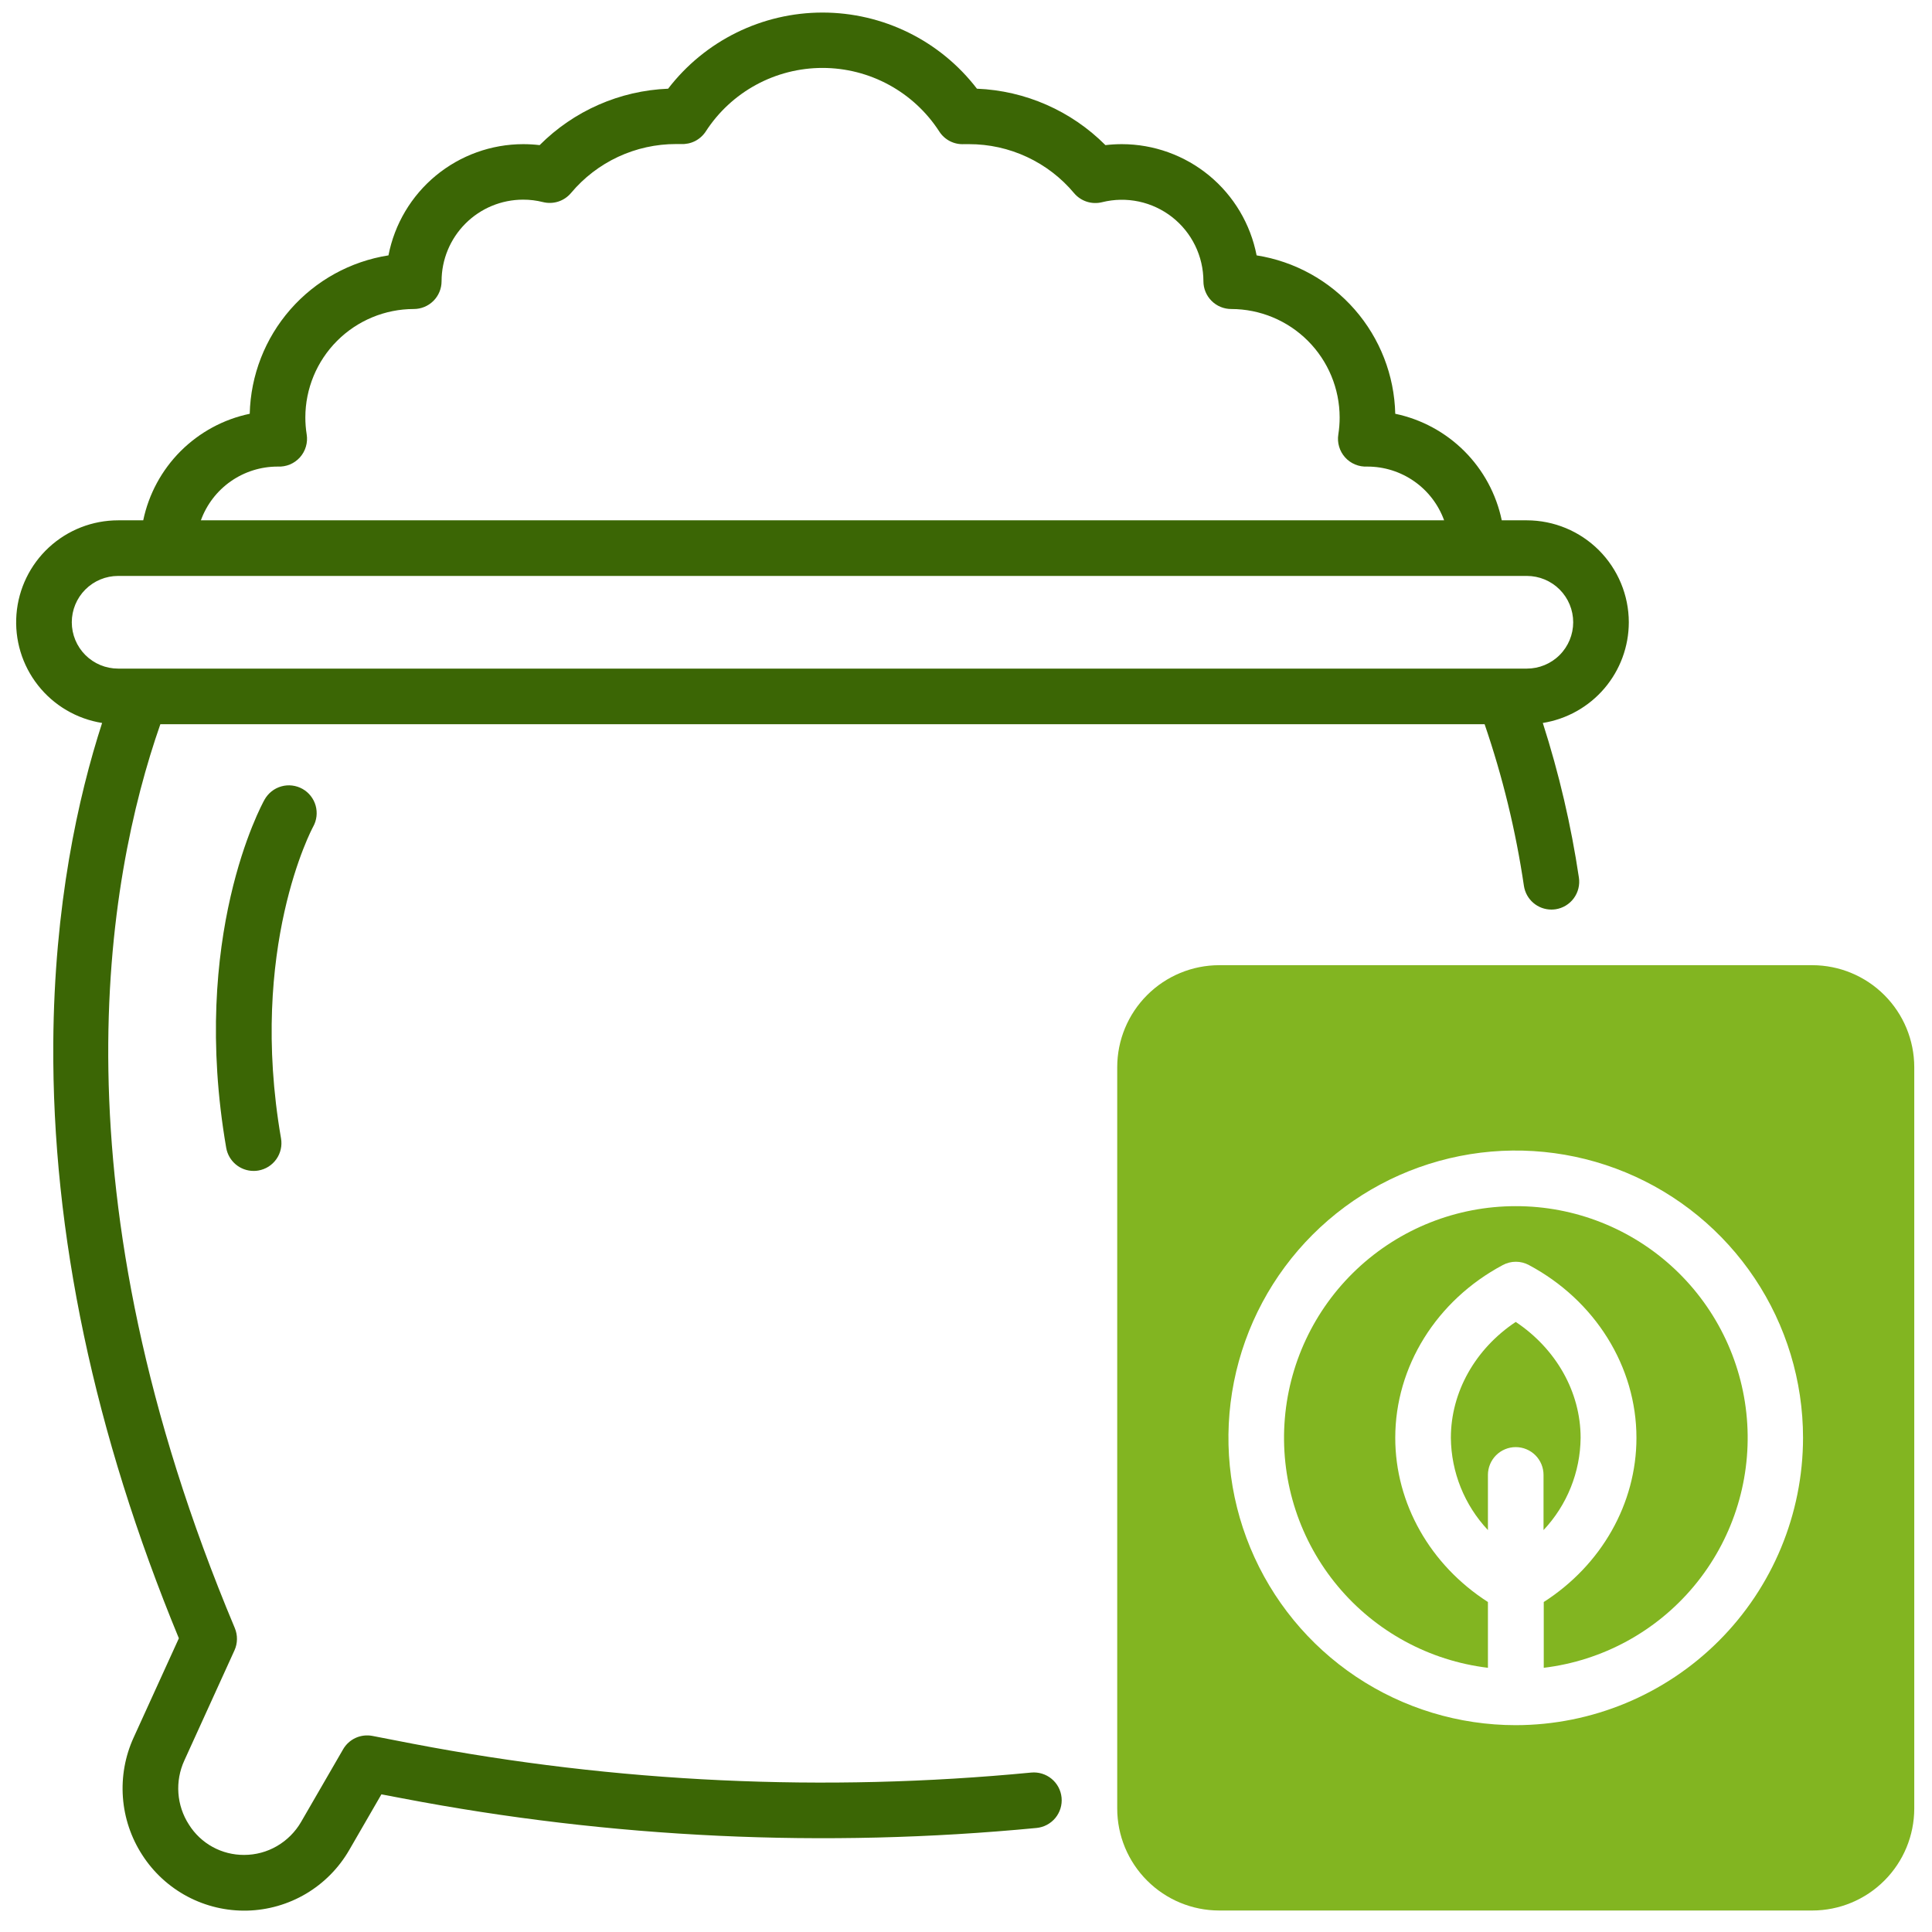
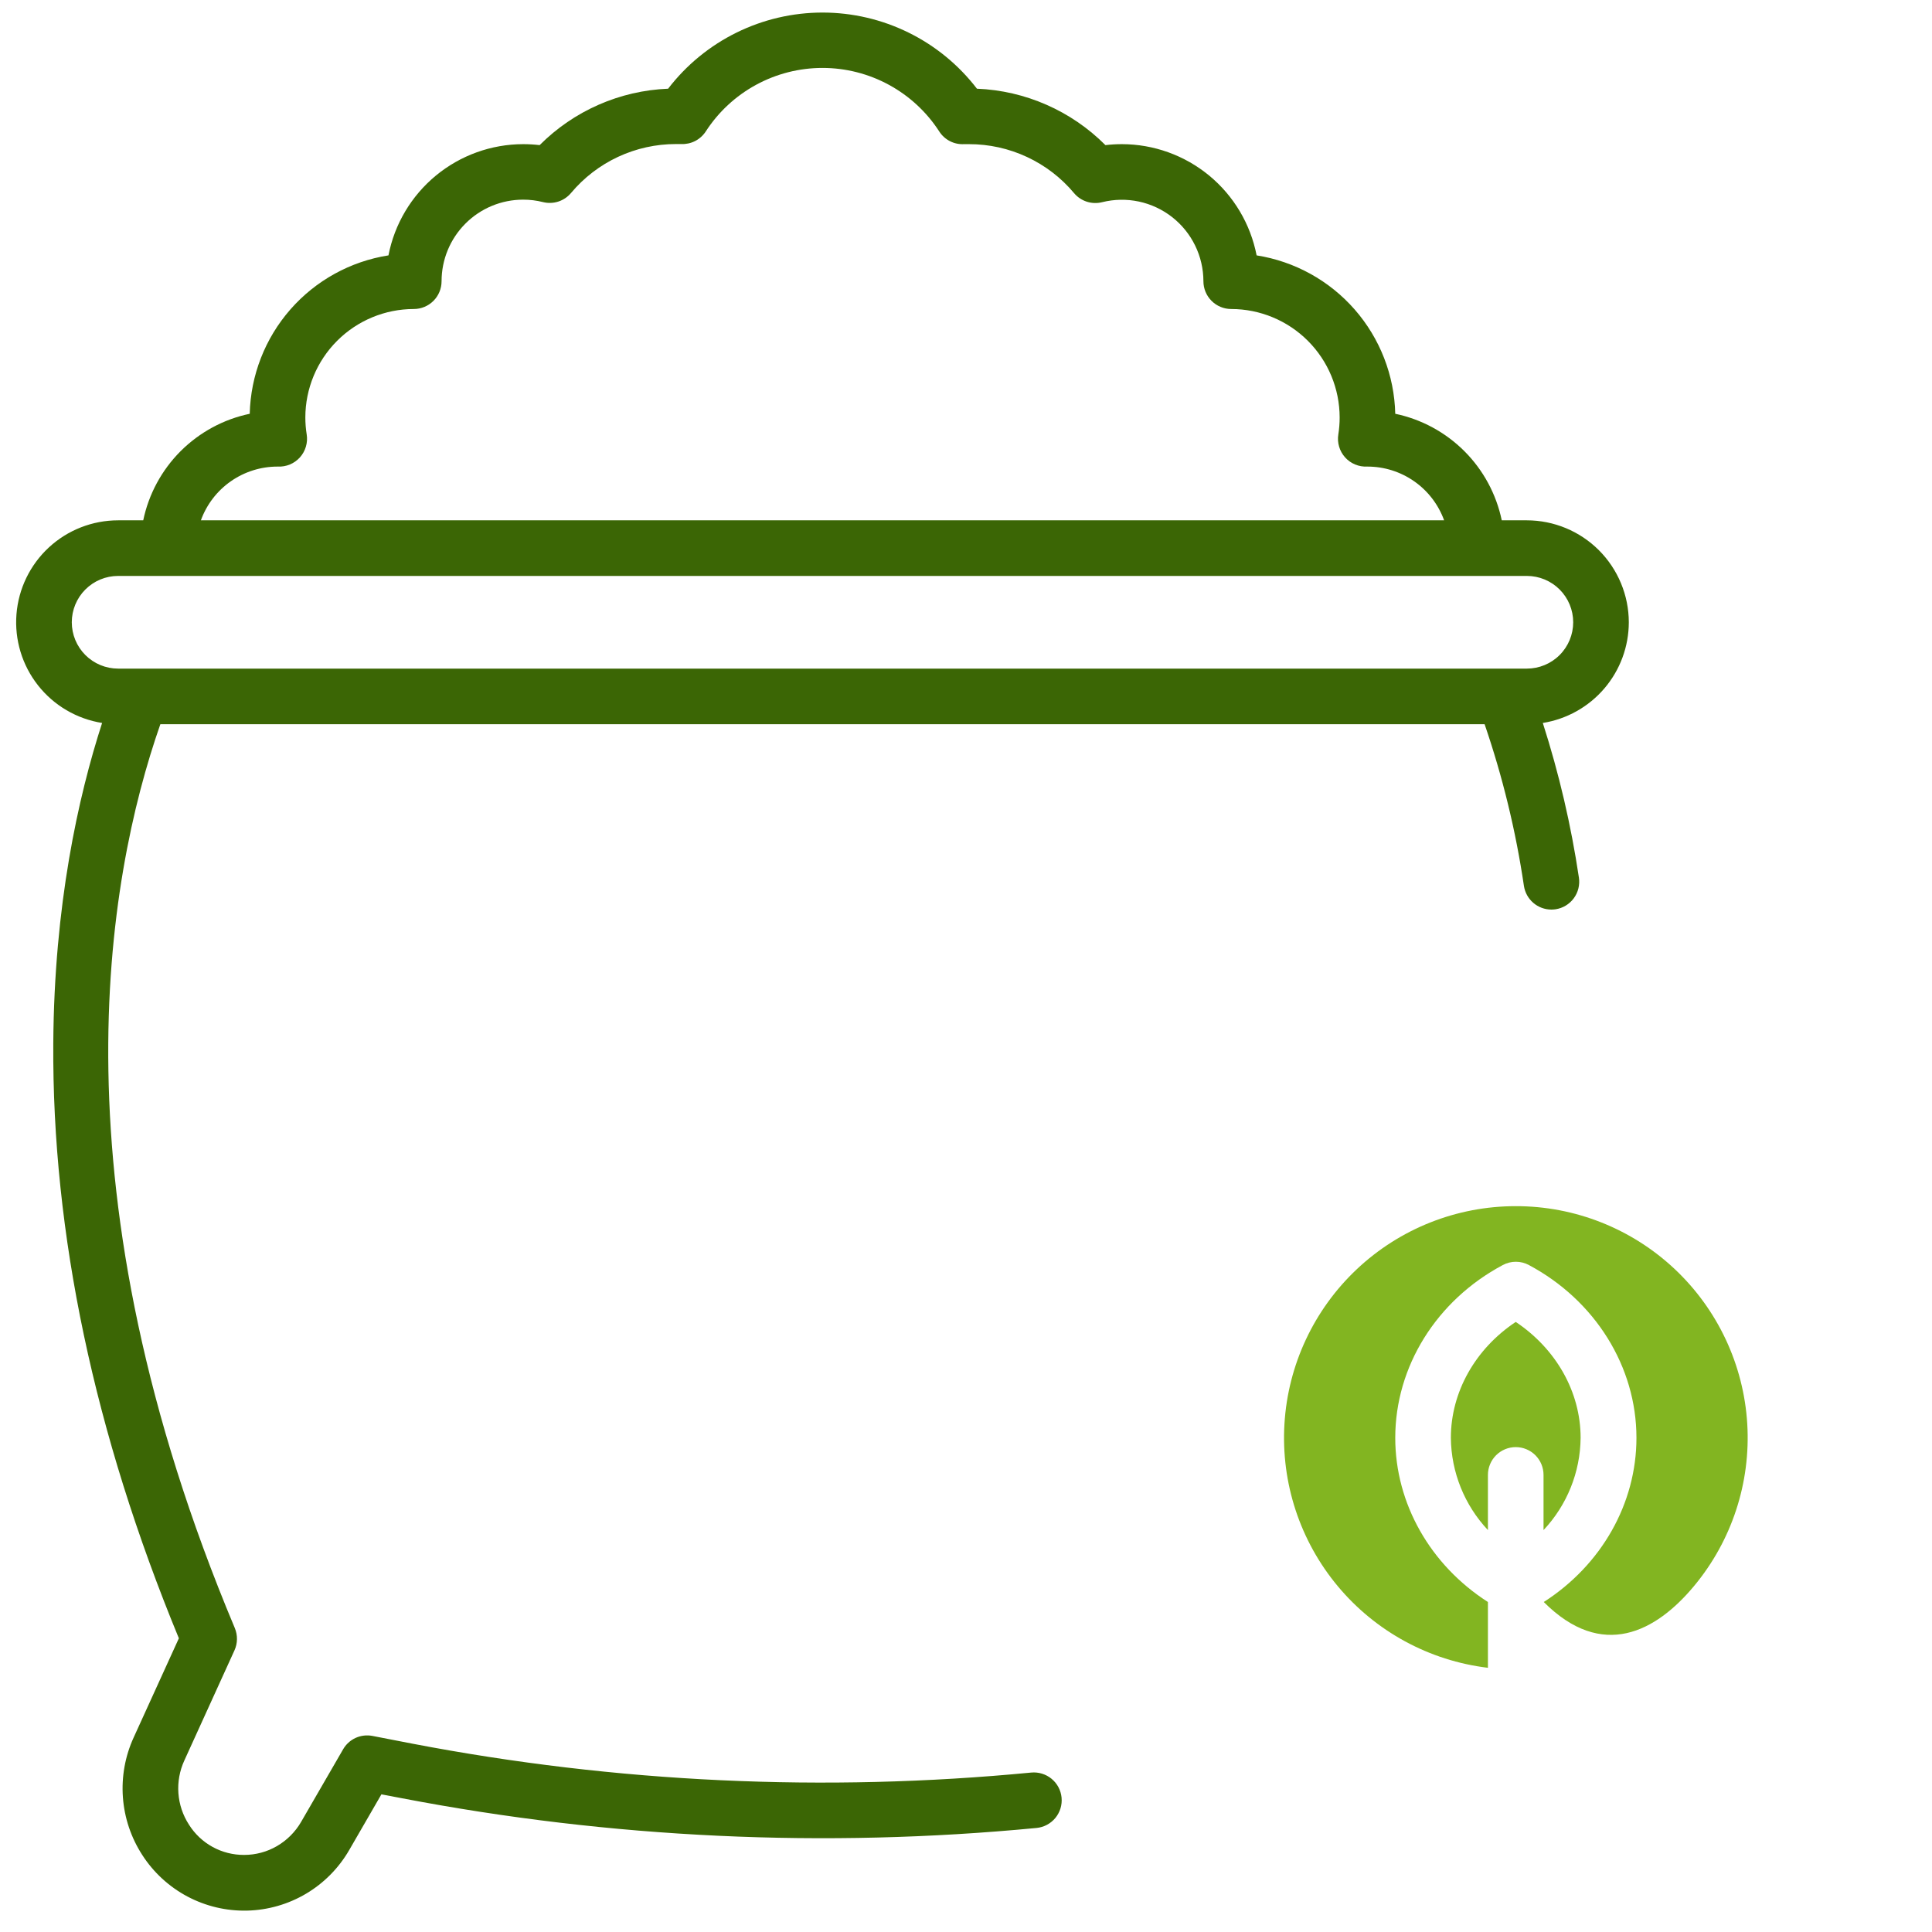
<svg xmlns="http://www.w3.org/2000/svg" width="88" height="88" viewBox="0 0 88 88" fill="none">
  <g clip-path="url(#clip0_1208_446)">
    <path d="M74.19 28.343C74.188 27.113 73.698 25.933 72.828 25.062C71.958 24.192 70.778 23.702 69.547 23.7H68.403C68.154 22.507 67.563 21.412 66.701 20.55C65.839 19.689 64.745 19.096 63.552 18.847C63.511 17.095 62.856 15.414 61.702 14.095C60.548 12.777 58.968 11.905 57.237 11.632C56.96 10.207 56.197 8.922 55.078 7.998C53.958 7.074 52.552 6.568 51.101 6.566C50.85 6.566 50.6 6.581 50.351 6.61C48.793 5.047 46.703 4.129 44.498 4.04C43.67 2.961 42.606 2.087 41.386 1.486C40.167 0.885 38.825 0.572 37.465 0.572C36.106 0.572 34.764 0.885 33.545 1.486C32.325 2.087 31.26 2.961 30.432 4.04C28.228 4.129 26.138 5.047 24.58 6.61C24.331 6.581 24.081 6.566 23.83 6.566C22.378 6.568 20.973 7.074 19.853 7.998C18.734 8.922 17.97 10.207 17.694 11.632C15.962 11.904 14.382 12.776 13.227 14.094C12.072 15.413 11.417 17.095 11.375 18.847C10.182 19.096 9.088 19.689 8.226 20.55C7.365 21.412 6.773 22.507 6.524 23.7H5.381C4.212 23.7 3.087 24.14 2.228 24.933C1.37 25.726 0.842 26.813 0.75 27.978C0.658 29.142 1.008 30.299 1.732 31.217C2.455 32.135 3.497 32.746 4.651 32.93C3.557 36.307 2.468 41.229 2.427 47.522C2.37 56.175 4.295 65.29 8.147 74.622L6.088 79.141C5.698 79.993 5.53 80.93 5.598 81.865C5.666 82.8 5.969 83.702 6.478 84.489C6.99 85.286 7.699 85.938 8.536 86.383C9.373 86.827 10.31 87.048 11.257 87.026C12.204 87.003 13.13 86.737 13.945 86.253C14.759 85.769 15.436 85.083 15.909 84.262L17.373 81.73L18.32 81.91C27.838 83.733 37.567 84.188 47.214 83.261C47.379 83.245 47.54 83.197 47.687 83.118C47.834 83.04 47.964 82.934 48.07 82.806C48.176 82.677 48.255 82.529 48.304 82.37C48.352 82.211 48.369 82.044 48.353 81.878C48.337 81.713 48.289 81.552 48.211 81.405C48.133 81.258 48.026 81.128 47.898 81.022C47.769 80.916 47.621 80.837 47.462 80.788C47.303 80.739 47.136 80.722 46.97 80.738C37.563 81.644 28.074 81.201 18.791 79.423L16.961 79.068C16.703 79.019 16.435 79.051 16.196 79.16C15.957 79.27 15.758 79.451 15.627 79.68L13.714 82.987C13.449 83.444 13.069 83.823 12.613 84.088C12.16 84.351 11.645 84.489 11.122 84.489C10.62 84.492 10.125 84.368 9.684 84.126C9.244 83.885 8.873 83.534 8.606 83.109C8.328 82.68 8.163 82.187 8.126 81.677C8.089 81.167 8.182 80.656 8.395 80.191L10.681 75.169C10.753 75.01 10.791 74.839 10.793 74.664C10.796 74.49 10.762 74.317 10.695 74.156C2.35 54.287 4.817 40.105 7.304 32.987H67.622C68.444 35.383 69.043 37.849 69.413 40.354C69.459 40.653 69.61 40.926 69.839 41.123C70.068 41.321 70.36 41.429 70.663 41.43C70.727 41.43 70.791 41.425 70.855 41.416C71.187 41.366 71.485 41.185 71.684 40.915C71.883 40.645 71.967 40.306 71.917 39.974C71.561 37.586 71.011 35.23 70.273 32.93C71.364 32.755 72.358 32.198 73.076 31.358C73.794 30.517 74.189 29.449 74.19 28.343ZM12.642 21.252H12.653C12.842 21.261 13.03 21.229 13.205 21.156C13.379 21.084 13.535 20.973 13.661 20.833C13.787 20.692 13.88 20.525 13.933 20.344C13.987 20.163 13.999 19.972 13.969 19.786C13.928 19.531 13.908 19.273 13.908 19.014C13.909 17.705 14.43 16.449 15.356 15.523C16.282 14.597 17.538 14.076 18.847 14.075C19.183 14.075 19.505 13.942 19.743 13.704C19.98 13.467 20.113 13.145 20.113 12.809C20.113 11.823 20.505 10.879 21.202 10.182C21.898 9.485 22.843 9.094 23.828 9.094C24.132 9.093 24.434 9.13 24.728 9.204C24.959 9.262 25.201 9.255 25.428 9.182C25.654 9.109 25.855 8.974 26.008 8.792C26.594 8.092 27.326 7.53 28.153 7.144C28.98 6.759 29.881 6.56 30.794 6.561C30.87 6.561 30.944 6.561 31.018 6.561C31.24 6.572 31.46 6.526 31.658 6.426C31.855 6.326 32.023 6.175 32.145 5.99C32.719 5.101 33.506 4.371 34.435 3.865C35.364 3.359 36.406 3.094 37.464 3.094C38.522 3.094 39.563 3.359 40.492 3.865C41.421 4.371 42.209 5.101 42.783 5.99C42.903 6.177 43.071 6.329 43.27 6.431C43.468 6.532 43.69 6.578 43.912 6.566C43.987 6.566 44.061 6.566 44.137 6.566C45.049 6.565 45.951 6.764 46.778 7.15C47.604 7.535 48.337 8.097 48.922 8.797C49.075 8.979 49.277 9.114 49.503 9.187C49.729 9.26 49.972 9.267 50.202 9.209C50.749 9.073 51.32 9.063 51.872 9.18C52.423 9.297 52.941 9.539 53.385 9.885C53.829 10.232 54.189 10.676 54.436 11.182C54.684 11.689 54.813 12.245 54.814 12.809C54.814 13.145 54.947 13.467 55.185 13.704C55.422 13.942 55.744 14.075 56.08 14.075C57.39 14.076 58.645 14.597 59.571 15.523C60.497 16.449 61.018 17.705 61.019 19.014C61.02 19.273 60.999 19.532 60.959 19.788C60.929 19.974 60.941 20.164 60.995 20.345C61.048 20.526 61.141 20.693 61.267 20.833C61.393 20.974 61.549 21.084 61.723 21.156C61.897 21.229 62.086 21.261 62.274 21.252H62.286C63.049 21.252 63.793 21.487 64.418 21.925C65.043 22.363 65.517 22.983 65.778 23.7H9.15C9.41 22.983 9.884 22.363 10.509 21.925C11.134 21.487 11.879 21.252 12.642 21.252ZM69.547 30.454H5.381C4.821 30.454 4.284 30.232 3.888 29.836C3.492 29.44 3.27 28.903 3.27 28.343C3.27 27.784 3.492 27.247 3.888 26.851C4.284 26.455 4.821 26.233 5.381 26.233H69.547C70.106 26.233 70.643 26.455 71.039 26.851C71.435 27.247 71.657 27.784 71.657 28.343C71.657 28.903 71.435 29.44 71.039 29.836C70.643 30.232 70.106 30.454 69.547 30.454Z" fill="#3B6605" />
-     <path d="M13.78 35.934C13.634 35.852 13.474 35.8 13.308 35.78C13.142 35.76 12.974 35.773 12.814 35.819C12.653 35.864 12.503 35.941 12.372 36.044C12.241 36.148 12.132 36.276 12.05 36.422C11.91 36.672 8.643 42.669 10.304 52.284C10.355 52.578 10.508 52.844 10.736 53.036C10.964 53.228 11.252 53.334 11.551 53.334C11.624 53.335 11.697 53.329 11.768 53.316C11.932 53.288 12.089 53.227 12.23 53.139C12.37 53.05 12.492 52.934 12.588 52.798C12.684 52.662 12.752 52.508 12.788 52.346C12.825 52.184 12.829 52.016 12.8 51.852C11.302 43.184 14.225 37.724 14.264 37.654C14.427 37.362 14.467 37.017 14.377 36.694C14.286 36.372 14.071 36.098 13.78 35.934Z" fill="#3B6605" />
    <path d="M70.306 69.693C71.377 68.555 71.98 67.055 71.995 65.492C71.995 63.403 70.879 61.44 69.04 60.212C67.201 61.434 66.085 63.403 66.085 65.492C66.1 67.055 66.703 68.555 67.773 69.693V67.181C67.773 66.845 67.907 66.523 68.144 66.285C68.382 66.048 68.704 65.914 69.04 65.914C69.376 65.914 69.698 66.048 69.936 66.285C70.173 66.523 70.306 66.845 70.306 67.181V69.693Z" fill="#82B521" />
-     <path d="M69.04 54.939C66.35 54.938 63.763 55.964 61.805 57.807C59.846 59.651 58.666 62.172 58.505 64.856C58.343 67.54 59.212 70.185 60.935 72.25C62.657 74.315 65.103 75.644 67.773 75.966V72.969C65.151 71.289 63.552 68.488 63.552 65.492C63.552 62.248 65.426 59.233 68.449 57.622C68.632 57.523 68.837 57.471 69.045 57.471C69.253 57.471 69.458 57.523 69.641 57.622C72.658 59.233 74.538 62.248 74.538 65.492C74.538 68.488 72.939 71.289 70.316 72.969V75.966C72.987 75.644 75.434 74.314 77.156 72.248C78.879 70.182 79.748 67.536 79.585 64.851C79.422 62.166 78.239 59.645 76.279 57.802C74.319 55.96 71.73 54.935 69.04 54.939Z" fill="#82B521" />
-     <path d="M82.549 43.963H55.531C54.3 43.965 53.12 44.454 52.25 45.325C51.379 46.195 50.889 47.375 50.888 48.606V82.378C50.889 83.609 51.379 84.789 52.25 85.659C53.12 86.53 54.3 87.02 55.531 87.021H82.549C83.779 87.02 84.96 86.53 85.83 85.659C86.701 84.789 87.19 83.609 87.192 82.378V48.606C87.19 47.375 86.701 46.195 85.83 45.325C84.96 44.454 83.779 43.965 82.549 43.963ZM69.04 78.579C66.452 78.579 63.922 77.811 61.769 76.373C59.617 74.935 57.94 72.891 56.95 70.5C55.959 68.109 55.7 65.478 56.205 62.939C56.71 60.401 57.956 58.069 59.786 56.239C61.617 54.408 63.948 53.162 66.487 52.657C69.025 52.152 71.657 52.411 74.048 53.402C76.439 54.392 78.483 56.07 79.921 58.222C81.359 60.374 82.126 62.904 82.126 65.492C82.122 68.962 80.742 72.288 78.289 74.741C75.836 77.195 72.509 78.575 69.04 78.579Z" fill="#82B521" />
+     <path d="M69.04 54.939C66.35 54.938 63.763 55.964 61.805 57.807C59.846 59.651 58.666 62.172 58.505 64.856C58.343 67.54 59.212 70.185 60.935 72.25C62.657 74.315 65.103 75.644 67.773 75.966V72.969C65.151 71.289 63.552 68.488 63.552 65.492C63.552 62.248 65.426 59.233 68.449 57.622C68.632 57.523 68.837 57.471 69.045 57.471C69.253 57.471 69.458 57.523 69.641 57.622C72.658 59.233 74.538 62.248 74.538 65.492C74.538 68.488 72.939 71.289 70.316 72.969C72.987 75.644 75.434 74.314 77.156 72.248C78.879 70.182 79.748 67.536 79.585 64.851C79.422 62.166 78.239 59.645 76.279 57.802C74.319 55.96 71.73 54.935 69.04 54.939Z" fill="#82B521" />
  </g>
  <defs>
    <clipPath id="clip0_1208_446">
      <rect width="86.455" height="86.455" fill="white" transform="translate(0.737 0.566)" />
    </clipPath>
  </defs>
</svg>